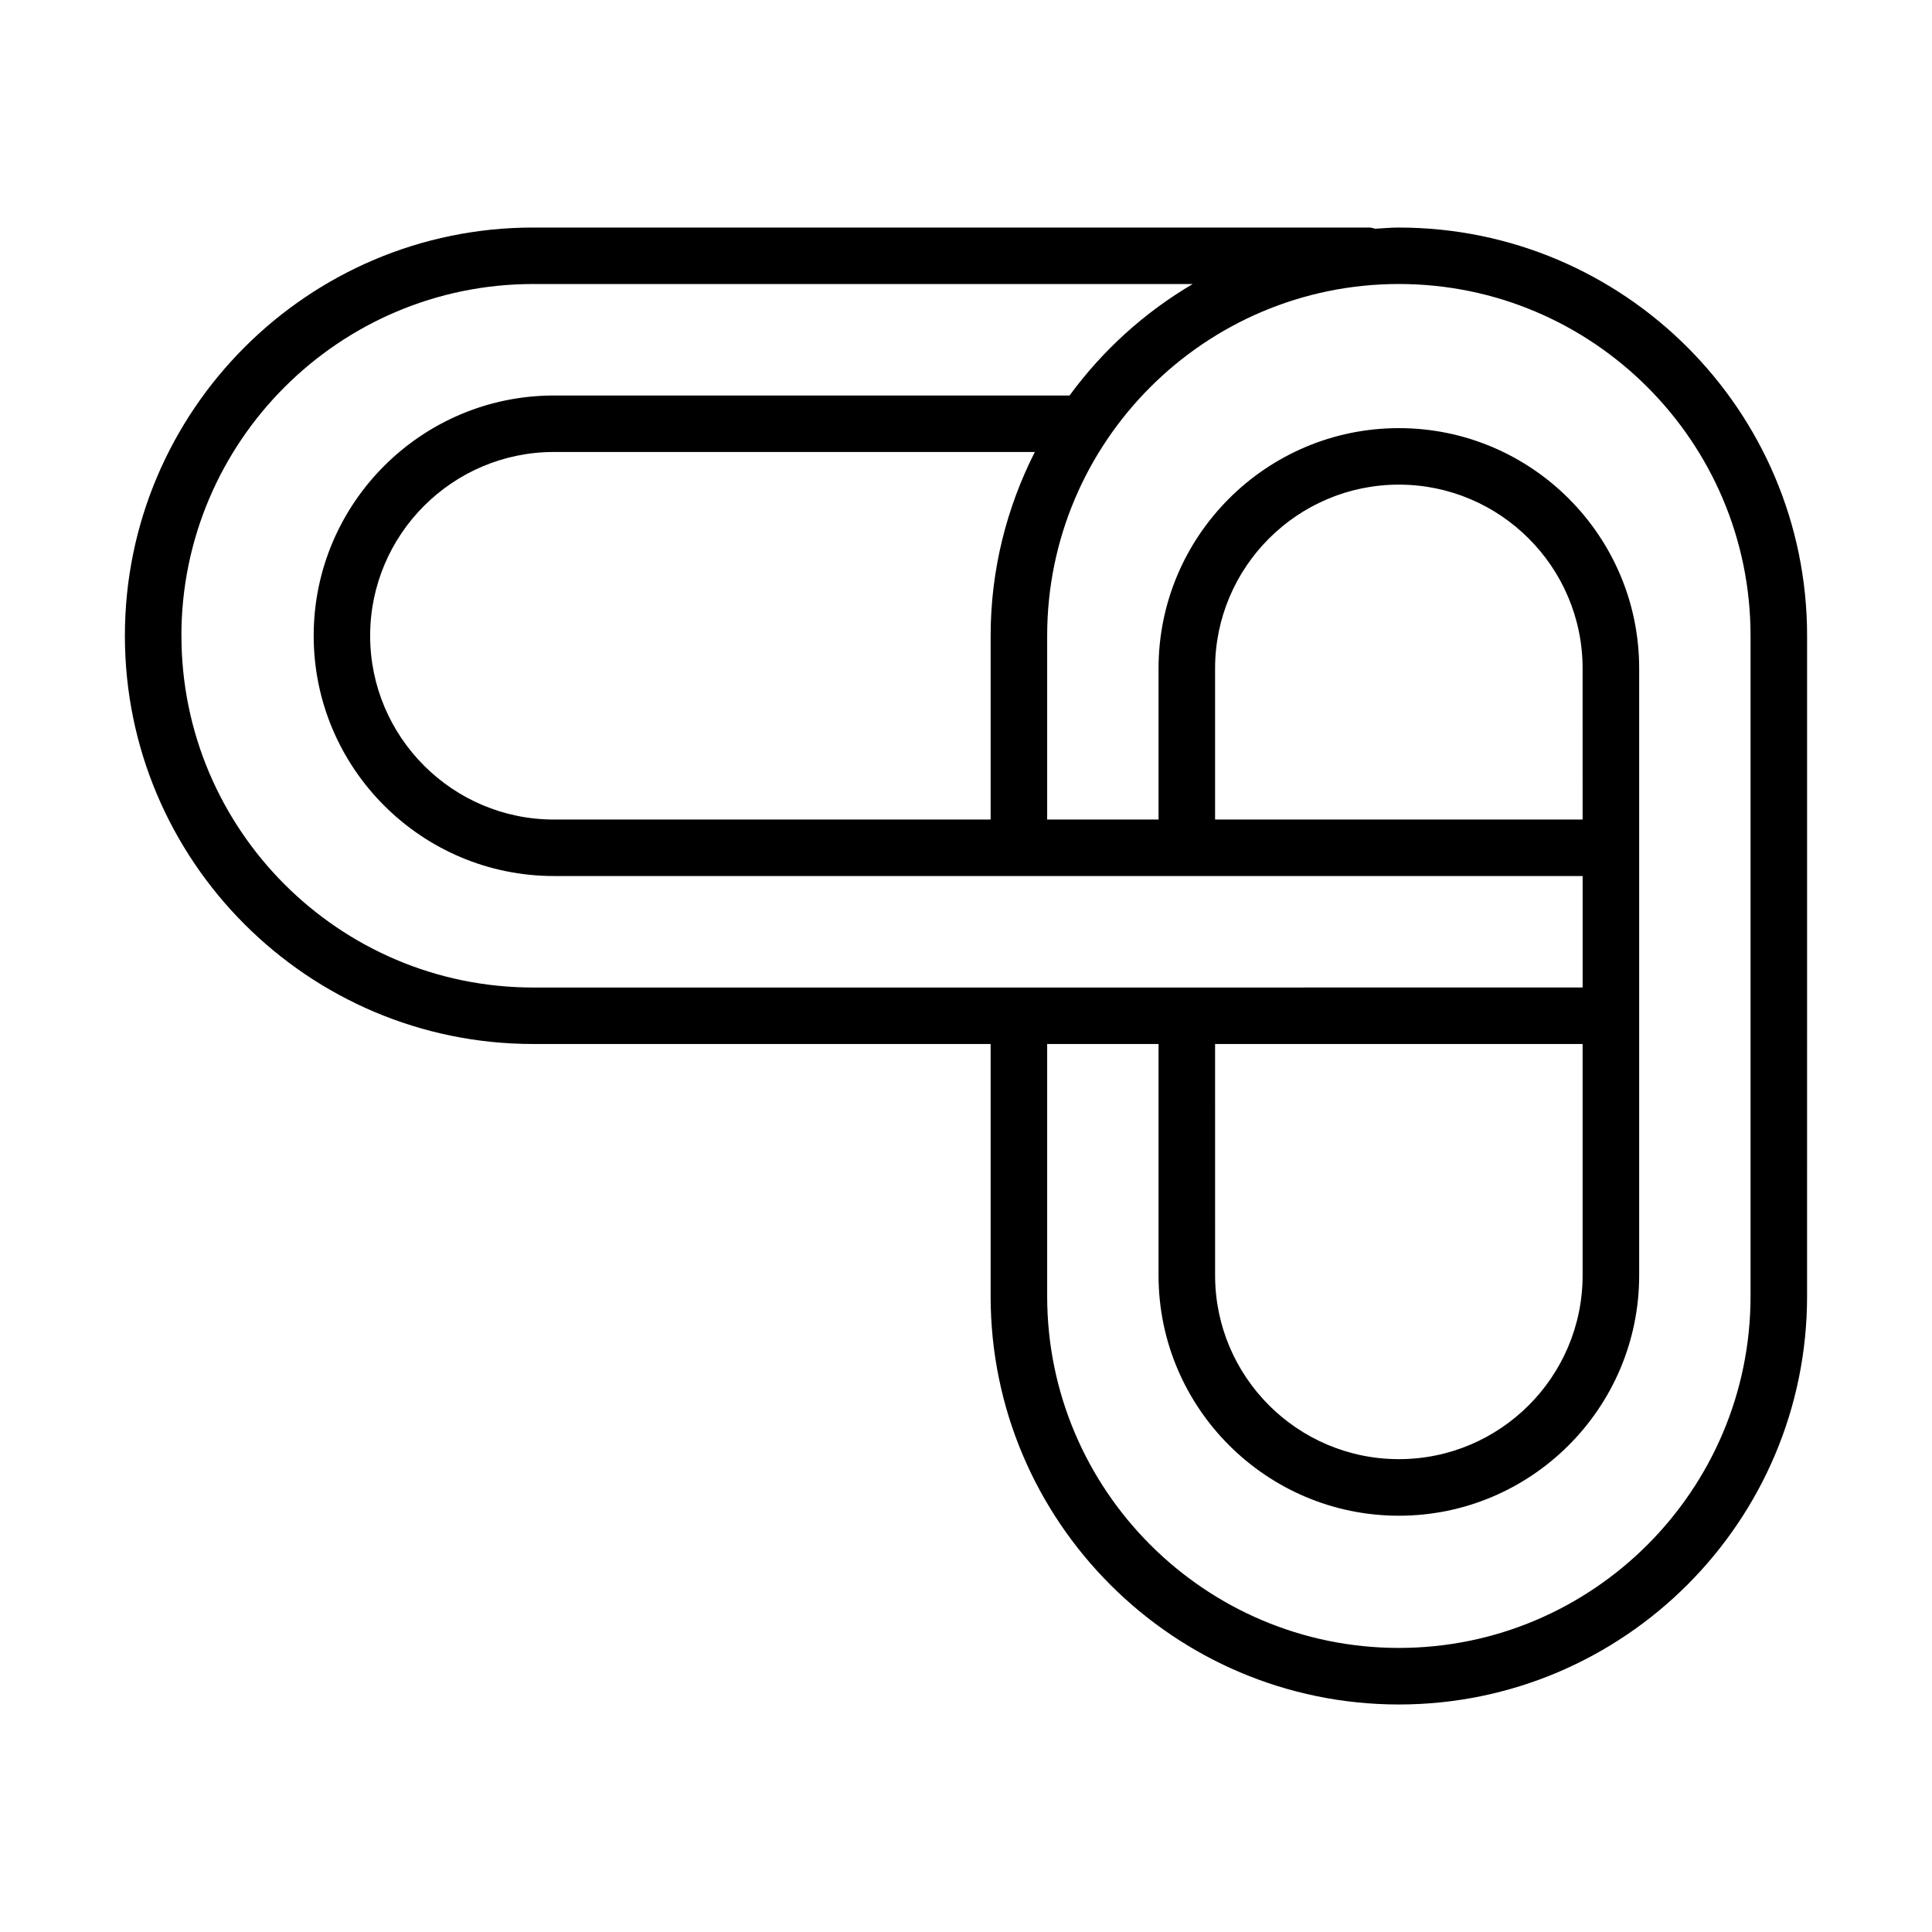
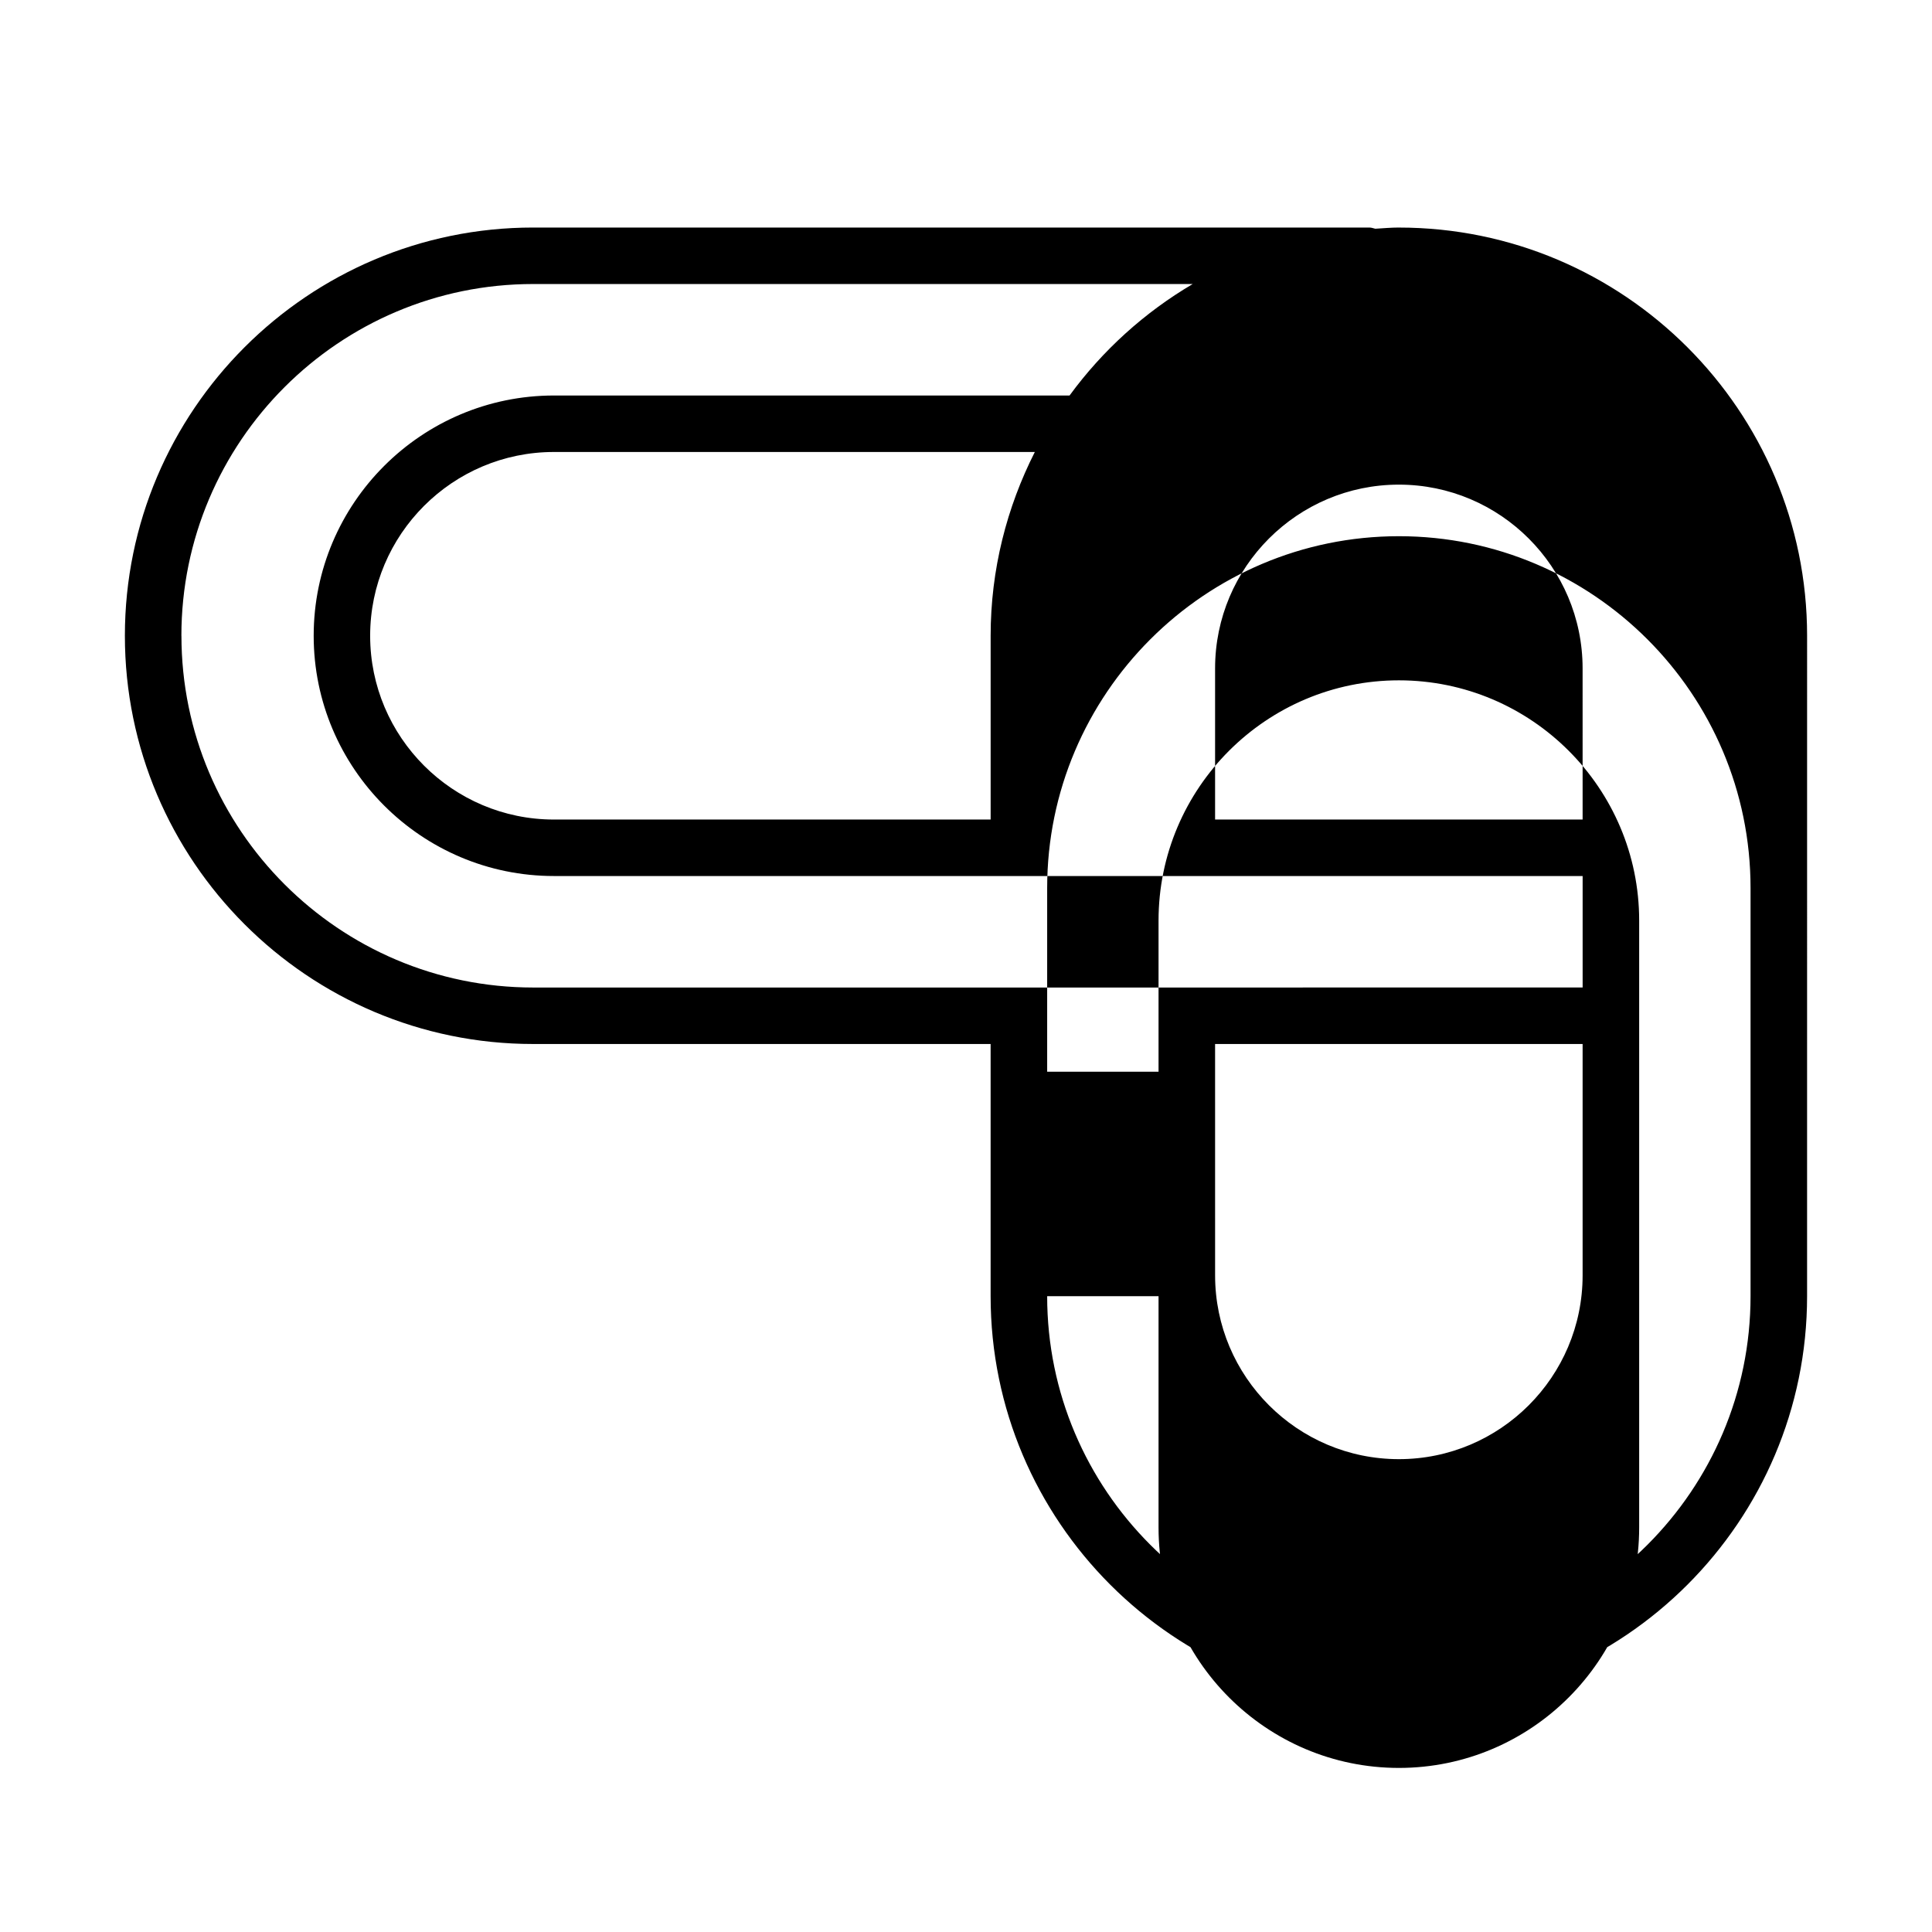
<svg xmlns="http://www.w3.org/2000/svg" fill="#000000" width="800px" height="800px" version="1.1" viewBox="144 144 512 512">
-   <path d="m514.71 204.3c-2.106 0-4.16 0.199-6.238 0.316-0.52-0.113-1.012-0.316-1.566-0.316h-221.63c-59.656 0-108.18 48.523-108.18 108.18s48.523 108.19 108.18 108.19h121.25v66.836c0 59.656 48.535 108.2 108.19 108.2 59.656 0 108.18-48.543 108.18-108.2l0.004-175.02c0-59.656-48.527-108.18-108.18-108.18zm-322.64 108.18c0-51.395 41.816-93.211 93.211-93.211h174.8c-12.801 7.531-23.898 17.602-32.637 29.543h-136.64c-35.109 0-63.676 28.559-63.676 63.668 0 35.109 28.566 63.676 63.676 63.676h272.61v29.543l-278.12 0.004c-51.395-0.004-93.211-41.82-93.211-93.223zm214.46 48.707h-115.73c-26.855 0-48.707-21.852-48.707-48.707 0-26.848 21.852-48.699 48.707-48.699h127.44c-7.43 14.656-11.711 31.172-11.711 48.699zm59.48 59.48h97.398v61.316c0 26.867-21.84 48.707-48.688 48.707-26.867 0-48.707-21.84-48.707-48.707zm97.398-59.48h-97.398v-40.055c0-26.848 21.84-48.699 48.707-48.699 26.848 0 48.688 21.852 48.688 48.699zm44.504 126.32c0 51.395-41.797 93.211-93.191 93.211s-93.211-41.816-93.211-93.211v-66.836h29.516v61.316c0 35.109 28.586 63.695 63.695 63.695s63.676-28.586 63.676-63.695v-160.86c0-35.109-28.566-63.668-63.676-63.668s-63.695 28.559-63.695 63.668v40.055h-29.516v-48.707c0-51.395 41.816-93.211 93.211-93.211s93.191 41.816 93.191 93.211z" />
+   <path d="m514.71 204.3c-2.106 0-4.16 0.199-6.238 0.316-0.52-0.113-1.012-0.316-1.566-0.316h-221.63c-59.656 0-108.18 48.523-108.18 108.18s48.523 108.19 108.18 108.19h121.25v66.836c0 59.656 48.535 108.2 108.19 108.2 59.656 0 108.18-48.543 108.18-108.2l0.004-175.02c0-59.656-48.527-108.18-108.18-108.18zm-322.64 108.18c0-51.395 41.816-93.211 93.211-93.211h174.8c-12.801 7.531-23.898 17.602-32.637 29.543h-136.64c-35.109 0-63.676 28.559-63.676 63.668 0 35.109 28.566 63.676 63.676 63.676h272.61v29.543l-278.12 0.004c-51.395-0.004-93.211-41.82-93.211-93.223zm214.46 48.707h-115.73c-26.855 0-48.707-21.852-48.707-48.707 0-26.848 21.852-48.699 48.707-48.699h127.44c-7.43 14.656-11.711 31.172-11.711 48.699zm59.48 59.48h97.398v61.316c0 26.867-21.84 48.707-48.688 48.707-26.867 0-48.707-21.84-48.707-48.707zm97.398-59.48h-97.398v-40.055c0-26.848 21.84-48.699 48.707-48.699 26.848 0 48.688 21.852 48.688 48.699zm44.504 126.32c0 51.395-41.797 93.211-93.191 93.211s-93.211-41.816-93.211-93.211h29.516v61.316c0 35.109 28.586 63.695 63.695 63.695s63.676-28.586 63.676-63.695v-160.86c0-35.109-28.566-63.668-63.676-63.668s-63.695 28.559-63.695 63.668v40.055h-29.516v-48.707c0-51.395 41.816-93.211 93.211-93.211s93.191 41.816 93.191 93.211z" />
</svg>